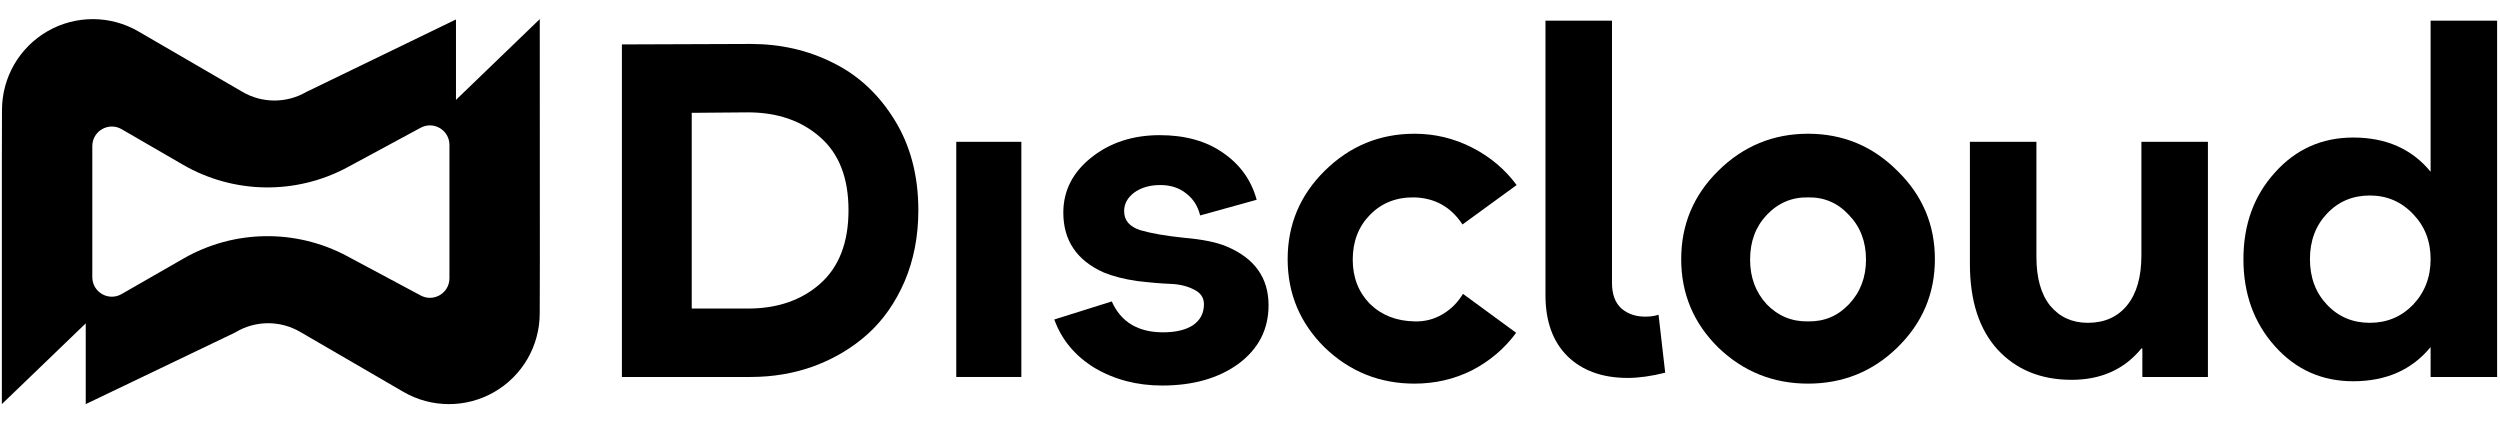
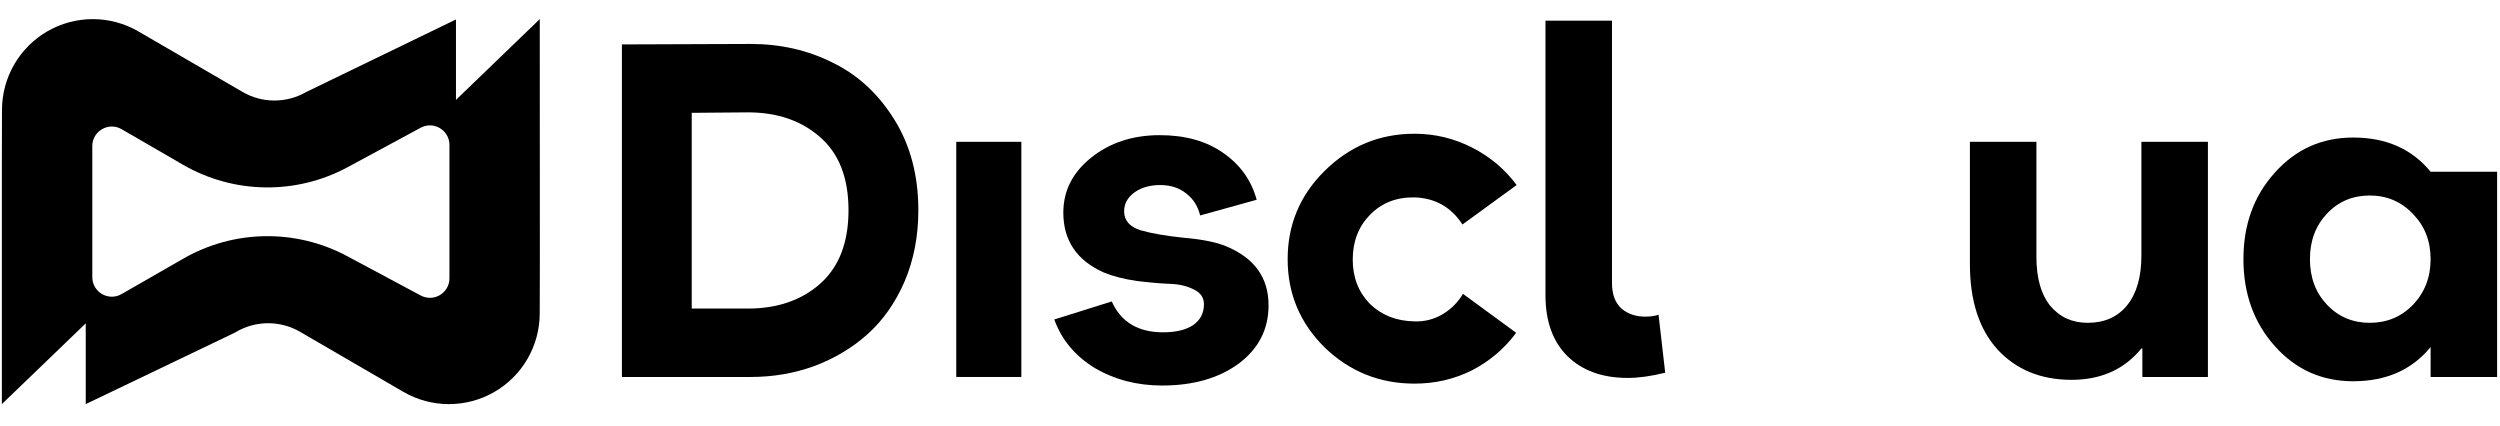
<svg xmlns="http://www.w3.org/2000/svg" width="4052" height="690" viewBox="0 0 4052 690" fill="none">
  <path d="M874.849 31L739.042 161.875V31.529L496.288 149.142C464.367 167.58 425.042 167.542 393.196 149.029L224.296 50.911C178.851 24.502 122.752 24.351 77.156 50.533C31.559 76.716 3.378 125.227 3.227 177.818L3 262.788V654.995L138.958 524.121V654.995L381.032 538.969C413.255 519.285 453.639 518.831 486.315 537.797L653.742 635.084C699.187 661.493 755.286 661.644 800.882 635.5C846.479 609.317 874.66 560.806 874.773 508.253L875 423.283L874.849 31ZM728.464 451.052C728.464 474.967 703.003 490.231 681.923 478.934L562.511 415.084C479.364 370.616 379.181 372.127 297.394 419.051L196.983 476.668C175.904 488.757 149.611 473.532 149.611 449.238V236.757C149.611 212.388 176.017 197.162 197.097 209.366L296.487 266.944C378.727 314.586 479.856 316.097 563.493 270.949L681.81 207.061C702.889 195.689 728.464 210.952 728.464 234.906V451.052Z" fill="black" />
  <path d="M1007.97 611V72L1216.64 71.23C1265.41 71.23 1310.07 81.497 1350.62 102.03C1391.17 122.05 1424.28 152.85 1449.95 194.43C1475.62 236.01 1488.45 284.777 1488.45 340.73C1488.45 382.823 1481.01 421.323 1466.12 456.23C1451.23 490.623 1431.21 519.113 1406.06 541.7C1381.42 563.773 1352.67 580.97 1319.82 593.29C1287.48 605.097 1253.09 611 1216.64 611H1007.97ZM1121.16 500.12H1212.02C1259.76 500.12 1298.77 486.773 1329.06 460.08C1359.86 432.873 1375.26 393.09 1375.26 340.73C1375.26 288.37 1359.86 248.843 1329.06 222.15C1298.77 195.457 1259.76 182.11 1212.02 182.11L1121.16 182.88V500.12Z" fill="black" />
  <path d="M1549.91 611V229.85H1655.4V611H1549.91Z" fill="black" />
  <path d="M1883.59 624.86C1843.04 624.86 1806.59 615.363 1774.25 596.37C1742.43 576.863 1720.61 550.683 1708.8 517.83L1801.97 488.57C1816.86 521.937 1844.58 538.62 1885.13 538.62C1905.67 538.62 1921.84 534.77 1933.64 527.07C1945.45 518.857 1951.35 507.563 1951.35 493.19C1951.35 482.41 1945.96 474.453 1935.18 469.32C1924.4 463.673 1911.57 460.593 1896.68 460.08C1882.31 459.567 1864.34 458.027 1842.78 455.46C1821.74 452.38 1803.77 447.76 1788.88 441.6C1745.25 422.093 1723.43 389.753 1723.43 344.58C1723.43 309.16 1738.58 279.387 1768.86 255.26C1799.15 231.133 1836.11 219.07 1879.74 219.07C1920.81 219.07 1954.95 228.567 1982.15 247.56C2009.87 266.553 2028.1 291.963 2036.82 323.79L1945.19 349.2C1941.6 334.313 1934.16 322.507 1922.86 313.78C1911.57 304.54 1897.45 299.92 1880.51 299.92C1863.57 299.92 1849.46 304.027 1838.16 312.24C1827.38 320.453 1821.99 330.463 1821.99 342.27C1821.99 357.157 1830.72 367.423 1848.17 373.07C1865.63 378.203 1889.24 382.31 1919.01 385.39C1948.79 387.957 1971.63 392.577 1987.54 399.25C2033.23 418.243 2056.07 450.07 2056.07 494.73C2056.07 533.743 2039.9 565.313 2007.56 589.44C1975.22 613.053 1933.9 624.86 1883.59 624.86Z" fill="black" />
  <path d="M2292.62 621.78C2236.16 621.78 2187.65 602.273 2147.09 563.26C2107.05 523.733 2087.03 475.993 2087.03 420.04C2087.03 364.087 2107.05 316.347 2147.09 276.82C2187.65 236.78 2236.16 216.76 2292.62 216.76C2325.48 216.76 2356.53 224.203 2385.79 239.09C2415.05 253.977 2439.18 274.253 2458.17 299.92L2370.39 363.83C2351.91 335.597 2325.99 320.967 2292.62 319.94C2263.36 319.427 2239.24 328.923 2220.24 348.43C2201.76 367.423 2192.52 391.55 2192.52 420.81C2192.52 449.557 2201.76 473.427 2220.24 492.42C2239.24 510.9 2263.36 520.397 2292.62 520.91C2309.05 521.423 2324.19 517.573 2338.05 509.36C2351.91 501.147 2362.95 490.11 2371.16 476.25L2457.4 539.39C2438.41 565.057 2414.54 585.333 2385.79 600.22C2357.05 614.593 2325.99 621.78 2292.62 621.78Z" fill="black" />
  <path d="M2638.12 612.54C2597.05 612.54 2564.46 600.733 2540.33 577.12C2516.72 553.507 2504.91 520.653 2504.91 478.56V33.5H2612.71V458.54C2612.71 477.02 2617.84 490.88 2628.11 500.12C2638.38 508.847 2651.21 513.21 2666.61 513.21C2674.82 513.21 2682.01 512.183 2688.17 510.13L2698.95 604.07C2676.36 609.717 2656.09 612.54 2638.12 612.54Z" fill="black" />
-   <path d="M3075.24 563.26C3035.2 602.273 2986.95 621.78 2930.48 621.78C2874.01 621.78 2825.5 602.273 2784.95 563.26C2744.91 523.733 2724.89 475.993 2724.89 420.04C2724.89 364.087 2744.91 316.347 2784.95 276.82C2825.5 236.78 2874.01 216.76 2930.48 216.76C2986.95 216.76 3035.2 236.78 3075.24 276.82C3115.79 316.347 3136.07 364.087 3136.07 420.04C3136.07 475.993 3115.79 523.733 3075.24 563.26ZM2930.48 520.91C2956.66 521.423 2978.73 512.183 2996.7 493.19C3015.18 473.683 3024.42 449.557 3024.42 420.81C3024.42 391.55 3015.18 367.423 2996.7 348.43C2978.73 328.923 2956.66 319.427 2930.48 319.94C2904.3 319.427 2881.97 328.923 2863.49 348.43C2845.52 367.423 2836.54 391.55 2836.54 420.81C2836.54 449.557 2845.52 473.683 2863.49 493.19C2881.97 512.183 2904.3 521.423 2930.48 520.91Z" fill="black" />
  <path d="M3357.6 615.62C3307.81 615.62 3267.77 599.193 3237.48 566.34C3207.71 533.487 3192.82 487.287 3192.82 427.74V229.85H3300.62V416.19C3300.62 450.583 3308.06 477.02 3322.95 495.5C3338.35 513.98 3358.63 523.22 3383.78 523.22C3410.99 523.22 3432.29 513.723 3447.69 494.73C3463.09 475.737 3470.79 448.787 3470.79 413.88V229.85H3578.59V611H3472.33V564.8H3470.79C3443.07 598.68 3405.34 615.62 3357.6 615.62Z" fill="black" />
-   <path d="M3814.02 617.93C3763.2 617.93 3720.85 598.937 3686.97 560.95C3653.09 522.963 3636.15 475.993 3636.15 420.04C3636.15 364.087 3653.09 317.373 3686.97 279.9C3720.85 241.913 3763.2 222.92 3814.02 222.92C3867.41 222.92 3909.24 241.4 3939.53 278.36V33.5H4047.33V611H3939.53V562.49C3909.24 599.45 3867.41 617.93 3814.02 617.93ZM3771.67 493.96C3790.15 513.467 3813.25 523.22 3840.97 523.22C3868.69 523.22 3892.05 513.467 3911.04 493.96C3930.03 473.94 3939.53 449.3 3939.53 420.04C3939.53 390.78 3930.03 366.397 3911.04 346.89C3892.05 326.87 3868.69 316.86 3840.97 316.86C3813.25 316.86 3790.15 326.613 3771.67 346.12C3753.19 365.627 3743.95 390.267 3743.95 420.04C3743.95 449.813 3753.19 474.453 3771.67 493.96Z" fill="black" />
+   <path d="M3814.02 617.93C3763.2 617.93 3720.85 598.937 3686.97 560.95C3653.09 522.963 3636.15 475.993 3636.15 420.04C3636.15 364.087 3653.09 317.373 3686.97 279.9C3720.85 241.913 3763.2 222.92 3814.02 222.92C3867.41 222.92 3909.24 241.4 3939.53 278.36H4047.33V611H3939.53V562.49C3909.24 599.45 3867.41 617.93 3814.02 617.93ZM3771.67 493.96C3790.15 513.467 3813.25 523.22 3840.97 523.22C3868.69 523.22 3892.05 513.467 3911.04 493.96C3930.03 473.94 3939.53 449.3 3939.53 420.04C3939.53 390.78 3930.03 366.397 3911.04 346.89C3892.05 326.87 3868.69 316.86 3840.97 316.86C3813.25 316.86 3790.15 326.613 3771.67 346.12C3753.19 365.627 3743.95 390.267 3743.95 420.04C3743.95 449.813 3753.19 474.453 3771.67 493.96Z" fill="black" />
</svg>